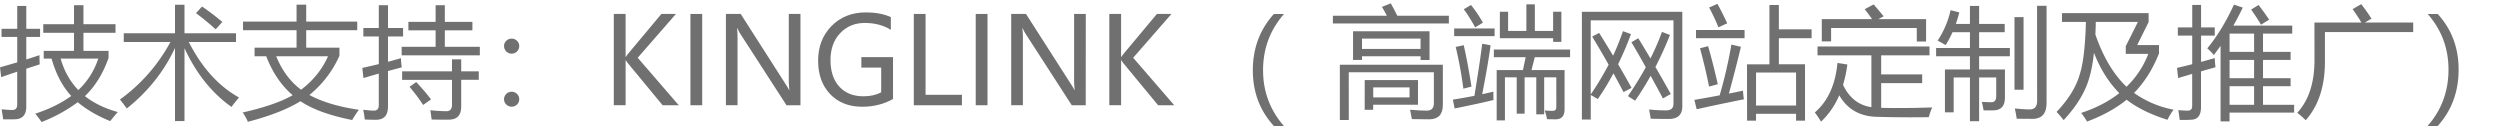
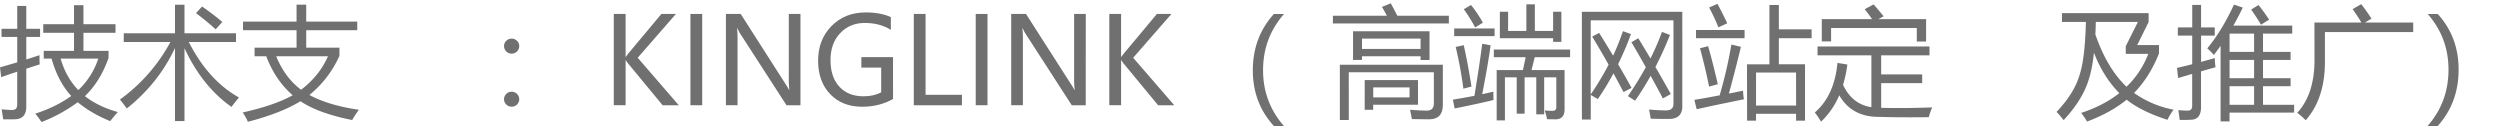
<svg xmlns="http://www.w3.org/2000/svg" id="图层_1" data-name="图层 1" viewBox="0 0 2900 150">
  <defs>
    <style>.cls-1{fill:#707070;}</style>
  </defs>
  <title>support</title>
  <path class="cls-1" d="M0,78.11q10.32-2.94,20-5.81V42.84H1.78V33.4H20V6.88H30.49V33.4h16v9.43h-16V69q7.86-2.53,15.31-5,0,6.56.27,10.66l-15.59,5v44.09q0,14.49-13.67,14.63-5.47.14-13.12,0-.82-5.74-1.78-11.62,8.07.82,12.17.82,5.88,0,5.88-6.15V83.17q-9.23,3.08-18.59,6.29ZM50.72,68V59H85.86V38.05H50.18v-10H85.86v-22H96.8v22H134v10H96.8V59h29.12v8.2q-9.64,27.34-27.41,44.3,15.38,12.1,38.08,18.46-5.2,6-8.75,10.53-22.22-9-37.67-21.94a178.48,178.48,0,0,1-42,23,115.58,115.58,0,0,0-7.25-9.71q24.4-7.93,41.7-20.51Q67.4,94.79,59.81,68ZM114,68H70.34q6.15,21.6,20.51,36.5A87.7,87.7,0,0,0,114,68Z" />
  <path class="cls-1" d="M277.27,113.11q-4.92,5.61-8.75,10.94Q234.4,99.92,214,55.89v84.56H203V55.62q-19.14,41-55.92,70.21-3.15-4.38-7.93-10.39A198.14,198.14,0,0,0,197.7,48.72H143.55V38.6H203V5.51H214V38.6h59.75V48.72H219Q241.72,93.29,277.27,113.11Zm-49.9-97.89,7-7.66a276.88,276.88,0,0,1,23.52,17.91L250.2,34Q238.85,23.83,227.36,15.22Z" />
  <path class="cls-1" d="M281.91,25.06H344V5.38H355.2V25.06h59.2V35H355.2V55.28h38.55v9.43a122.47,122.47,0,0,1-34.86,45.46q22.35,12.1,57.42,17.16a135.13,135.13,0,0,0-7.79,11.89q-39-7.73-60-21.81-22.35,13.81-61,23.86a56.93,56.93,0,0,0-6-10.8q37.26-8.34,58-20-19.83-17-30.69-45.19H295.31v-10H344V35H281.91Zm98.57,40.2H320.4q10,24.68,28.85,38.83Q370.44,88,380.49,65.26Z" />
-   <path class="cls-1" d="M420.27,78.79q10.39-2.32,19.14-4.44V42.29H421.5V32.45h17.91V6.06h10.66V32.45h17.5v9.84h-17.5V71.68q8.54-2.26,15-4.24a94.19,94.19,0,0,0,1,10.66q-8.55,2.26-16,4.31v41.22q0,15.31-13.95,15.31-4.24,0-13-.27a101,101,0,0,0-1.78-11.35q8.61,1,12.44,1,5.6,0,5.61-6.43V85.36q-10.12,2.87-17.77,5.2Zm45.66-24.47h39.38V35.18H473.73V25.34h31.58V6.06H516V25.34h32v9.84H516V54.32h40.61v9.84H465.94Zm.55,28.44h57.83V68.81H535V82.76h20.37V92.6H535v31q0,15-14.08,15.18-8.48.14-20.23-.14-.55-4.51-1.5-10.8A179.69,179.69,0,0,0,517.75,129q6.56,0,6.56-7.38v-29H466.48Zm8.61,18,7.66-5.61A236,236,0,0,1,500,115.3l-9.16,6.43A193,193,0,0,0,475.1,100.81Z" />
  <path class="cls-1" d="M593.5,44.82a8.61,8.61,0,0,1,6.22,2.53,8.19,8.19,0,0,1,2.6,6.08,8.82,8.82,0,0,1-17.64,0,8.19,8.19,0,0,1,2.6-6.08A8.6,8.6,0,0,1,593.5,44.82Zm0,61.59a8.61,8.61,0,0,1,6.22,2.53,8.62,8.62,0,0,1,0,12.34,9,9,0,0,1-12.44,0,8.62,8.62,0,0,1,0-12.34A8.6,8.6,0,0,1,593.5,106.41Z" />
  <path class="cls-1" d="M787.36,122.07H768.63L728.85,73.94a26.67,26.67,0,0,1-2.8-4h-.34v52.09H712V16.18H725.7V66H726a42.75,42.75,0,0,1,2.8-3.9l38.42-45.94h16.88L739.72,67Z" />
  <path class="cls-1" d="M814.57,16.18V122.07H800.9V16.18Z" />
  <path class="cls-1" d="M928.53,122.07h-16.2L859.07,39.69a40.26,40.26,0,0,1-3.62-6.9H855a123.84,123.84,0,0,1,.55,14.83v74.44H842.05V16.18h17.16L911,97.11a75.13,75.13,0,0,1,4.38,7.31h.27A118.45,118.45,0,0,1,915,89V16.18h13.54Z" />
  <path class="cls-1" d="M1035.92,114.82q-15.86,9-35.82,9-23,0-37-14.53T949,70.52Q949,46,964.55,30.19t39.79-15.79q17.16,0,29.05,5.47V34.63q-12.71-8-30.28-8-17.3,0-28.51,11.83T963.39,69.63q0,19.89,10.32,31t27.89,11.07q12.1,0,20.58-4.65V78.38h-23V66.28h36.71Z" />
  <path class="cls-1" d="M1115.83,122.07H1060V16.18h13.67V110h42.18Z" />
  <path class="cls-1" d="M1145.5,16.18V122.07h-13.67V16.18Z" />
  <path class="cls-1" d="M1259.45,122.07h-16.2L1190,39.69a40.26,40.26,0,0,1-3.62-6.9H1186a123.84,123.84,0,0,1,.55,14.83v74.44H1173V16.18h17.16L1242,97.11a75.13,75.13,0,0,1,4.38,7.31h.27a118.45,118.45,0,0,1-.68-15.45V16.18h13.54Z" />
  <path class="cls-1" d="M1362.13,122.07H1343.4l-39.79-48.13a26.67,26.67,0,0,1-2.8-4h-.34v52.09H1286.8V16.18h13.67V66h.34a42.75,42.75,0,0,1,2.8-3.9L1342,16.18h16.88L1314.48,67Z" />
  <path class="cls-1" d="M1477.66,146.13q-24.4-26.66-24.4-64.53,0-38.35,24.4-65.35h11.76q-24.27,27.69-24.27,65.21,0,37,24.13,64.67Z" />
  <path class="cls-1" d="M1546.15,18.23h62.62q-3-5.81-5.74-10.25l10.25-4.1q3.9,6.77,7.59,14.36h59.81v9H1546.15Zm18.46,121h-10.39V75.1h119.49v46.48q0,16.82-15.86,16.82-8.89,0-20-.27-.82-4.65-2.19-10.8,12.58,1,19.28,1,8.34,0,8.34-8.34V83.85h-98.71Zm4.92-102.95h88.73V69.63h-10.39V65.26h-67.95V69.5h-10.39Zm78.34,8.48h-67.95v12h67.95Zm-64.8,48.13h61.8v28.57h-52v5.88h-9.84Zm52,20.1V101.35h-42.11V113Z" />
  <path class="cls-1" d="M1729.08,52.54q-2.6,20.17-9.71,56.74,7-1.5,13-3-.14,5.33.14,9.71-15.45,3.83-45.12,9.84l-2.05-10.25q13.74-2.26,25-4.44,6.7-41.08,9-60.36ZM1686.84,33h46.89v8.89h-46.89Zm1.78,21.46,9.3-2.05q4.51,19.55,9,48l-9.43,2.46A461.88,461.88,0,0,0,1688.61,54.46ZM1698,10.71l8.34-4.92a137.2,137.2,0,0,1,13.81,20.51l-9,5.47A173.15,173.15,0,0,0,1698,10.71Zm34.86,46.76h88.46v8.89h-41l-3.76,14.9h38.35v45.39q0,11.76-10.39,11.76-3.56,0-10-.14a51.09,51.09,0,0,0-2.73-10.12q4.65.41,9.43.41,4.1,0,4.1-4.24V89.73h-14.08v42.93h-9.16V89.73h-13.54v42.11h-9.16V89.73h-13.67v49.9h-9.57V81.25h30.49l3.14-14.9h-36.91Zm68.77-8.89V44.34h-61.8V13.58h9.57V35.86h21.19V5h9.84v30.9h21.19V13.58h9.57v35Z" />
  <path class="cls-1" d="M1846.93,42.43l8.07-4.24q8.13,12.92,16.2,26.39a282.87,282.87,0,0,0,11.42-28.44l9.3,3.42A364,364,0,0,1,1877,74.49q7.86,13.4,15.59,27.41l-9.3,4.92q-5.67-10.8-11.69-21.74a299.44,299.44,0,0,1-18.12,29.8l-8.2-4.72v28.51H1835v-125h116.48V123.36q0,14.63-15.72,14.63-8.75,0-20.92-.27-.68-4.38-1.91-10.66,11.48,1,19.55,1,8.75,0,8.75-7.52V23.56h-96v86A342.55,342.55,0,0,0,1866,75Q1856.91,58.83,1846.93,42.43ZM1892.46,49l7.93-4.65q6.83,11.07,14.15,23.45A281.5,281.5,0,0,0,1927.87,37l9.3,3.55Q1929.44,60,1920.28,77.7q8.61,14.77,17.84,31.31l-9.16,5.2q-6.84-13-14.22-26.25a335.93,335.93,0,0,1-18,28.85l-8.34-5.33A381.88,381.88,0,0,0,1909.14,78Q1901.14,63.62,1892.46,49Z" />
  <path class="cls-1" d="M1965.47,115.84q14.36-2.39,29.33-5.26a524.13,524.13,0,0,0,13.6-58.86l11.07,2.6q-6.36,26.52-13.95,54.21,8.07-1.57,16.41-3.35a82.24,82.24,0,0,0,1,10q-29.26,5.88-54.82,11.48Zm1.91-81.07h56.33v9.57h-56.33ZM1972,56l9.43-2.46q6,21.06,11.21,44.16l-10.12,2.73Q1978,77.84,1972,56Zm10.53-47.3,9.71-4.24q5.47,10,11.35,22.56l-10.25,4.65A220.61,220.61,0,0,0,1982.56,8.66Zm44,65.9h26V5.79h10.94V34h38V44.34h-38V74.56h30.35V140h-10.39V132H2037V140h-10.39Zm56.88,9.57H2037v38.28h46.48Z" />
  <path class="cls-1" d="M2105.2,130.47q22.69-19.55,26.25-57.42l11.48,1.78a143.62,143.62,0,0,1-5,23.58q10.6,22.56,32.88,25.91V64.17h-62.48V53.91h129.88V64.17h-56.05V86.31h47.58V96.43h-47.58v28.64q27.21.68,59.2-.48a83,83,0,0,0-4,11.35q-33.5.41-58.52-.41-30.83,0-45.32-25a90.34,90.34,0,0,1-21.12,30.62A105.1,105.1,0,0,0,2105.2,130.47Zm8.07-108.28h58.31q-4-5.88-8.54-11.48l10.39-5.61q5.33,6.15,11.62,13.81l-6.15,3.28h55.37v26h-10.8V32.45h-99.39V48h-10.8Z" />
-   <path class="cls-1" d="M2285.12,6.88h10.66V27.8h29.67v9.57h-29.67V55.69h35.68v9.57h-35.68V80.57h29.94v32.54q0,14.77-13.4,14.9-4.24.14-11.35,0-.68-4.38-2.05-9.84,6.7.41,10.94.41,5.74,0,5.74-6.84V89.87h-19.82v50.72h-10.66V89.87h-18.87v40.47h-10.12V80.57h29V65.26h-39.24V55.69h39.24V37.37h-20.23a115.94,115.94,0,0,1-7.93,14.9q-4.51-2.6-9.3-5.2a104.31,104.31,0,0,0,15-35.27l10.12,2.6q-1.78,7-4,13.4h16.34Zm62.21,97.21H2336.8V19.87h10.53ZM2363,6.74H2374V119.4q0,18.46-16.27,18.46-5.33,0-18.32-.14-.82-5.33-2.19-11.89,11.48,1.09,17.23,1.09,8.61,0,8.61-9.71Z" />
  <path class="cls-1" d="M2423.2,91.51q-7,23.79-29.39,47.85a111,111,0,0,0-8.2-9.57q20.51-21.46,26.8-43.2,6.15-18.66,7.25-61.11h-27.75V15.22h100.49V25.61l-13.26,26.66h25.29V62q-10.8,27.28-28.92,45.8a115.5,115.5,0,0,0,45.87,19.41,74.42,74.42,0,0,0-7.11,11.76q-29.74-9.43-47.37-23.31Q2448.36,130.75,2421,141a82.75,82.75,0,0,0-6.84-10q26.52-8.82,44.23-23Q2439.75,89.12,2429,61.16,2427,79.34,2423.2,91.51Zm42.66-37.87,14.08-28.16h-48.81q-.14,7.59-.48,14.56,13.6,39.24,36.09,60.57A104.07,104.07,0,0,0,2492,62.52h-26.11Z" />
  <path class="cls-1" d="M2525.33,78.79q9.16-2.12,17.64-4.31V41.33h-16.68V31.76H2543v-26h10.25v26h15.86v9.57h-15.86V71.82q8.34-2.26,15.86-4.51A97.94,97.94,0,0,0,2570,78q-8.82,2.46-16.82,4.79v41.43q0,13.95-10.8,14.63-6.84.41-13.95.27-.55-5.47-1.64-11.35,6.83.55,10.94.55,5.19,0,5.2-5.33V85.7q-8.61,2.53-16.27,4.85Zm35.14-22.7q17.36-21.05,30.9-50.72l10.25,3.42q-5.2,10.87-10.94,20.92H2659V39h-33.91V60.2h32v9.3h-32V90.69h32V100h-32v21.6h36.09v9h-74.92v10.25h-10.39V53.16q-3.83,5.4-7.79,10.6A74.51,74.51,0,0,0,2560.47,56.1Zm25.84,4.1h28.44V39h-28.44Zm0,30.49h28.44V69.5h-28.44Zm0,30.9h28.44V100h-28.44Zm25-110.47,8.61-5.33q6.7,8.61,12.3,17l-9.43,5.88Q2617.75,20.14,2611.33,11.12Z" />
  <path class="cls-1" d="M2684.75,26.16h54.48q-3.83-6.56-10.19-15.59l10-5.74q6.7,8.61,11.89,16.82l-7.66,4.51h56.05V37.23h-102.4V71.14q.14,42.93-22.29,68.36a83.49,83.49,0,0,0-9.84-8.61q20-21.74,20-61.11Z" />
  <path class="cls-1" d="M2827.75,146.13H2816q24.27-27.62,24.27-65.35,0-37.05-24.13-64.53h11.62Q2852,42.7,2852,80.78,2852,119.26,2827.75,146.13Z" />
</svg>